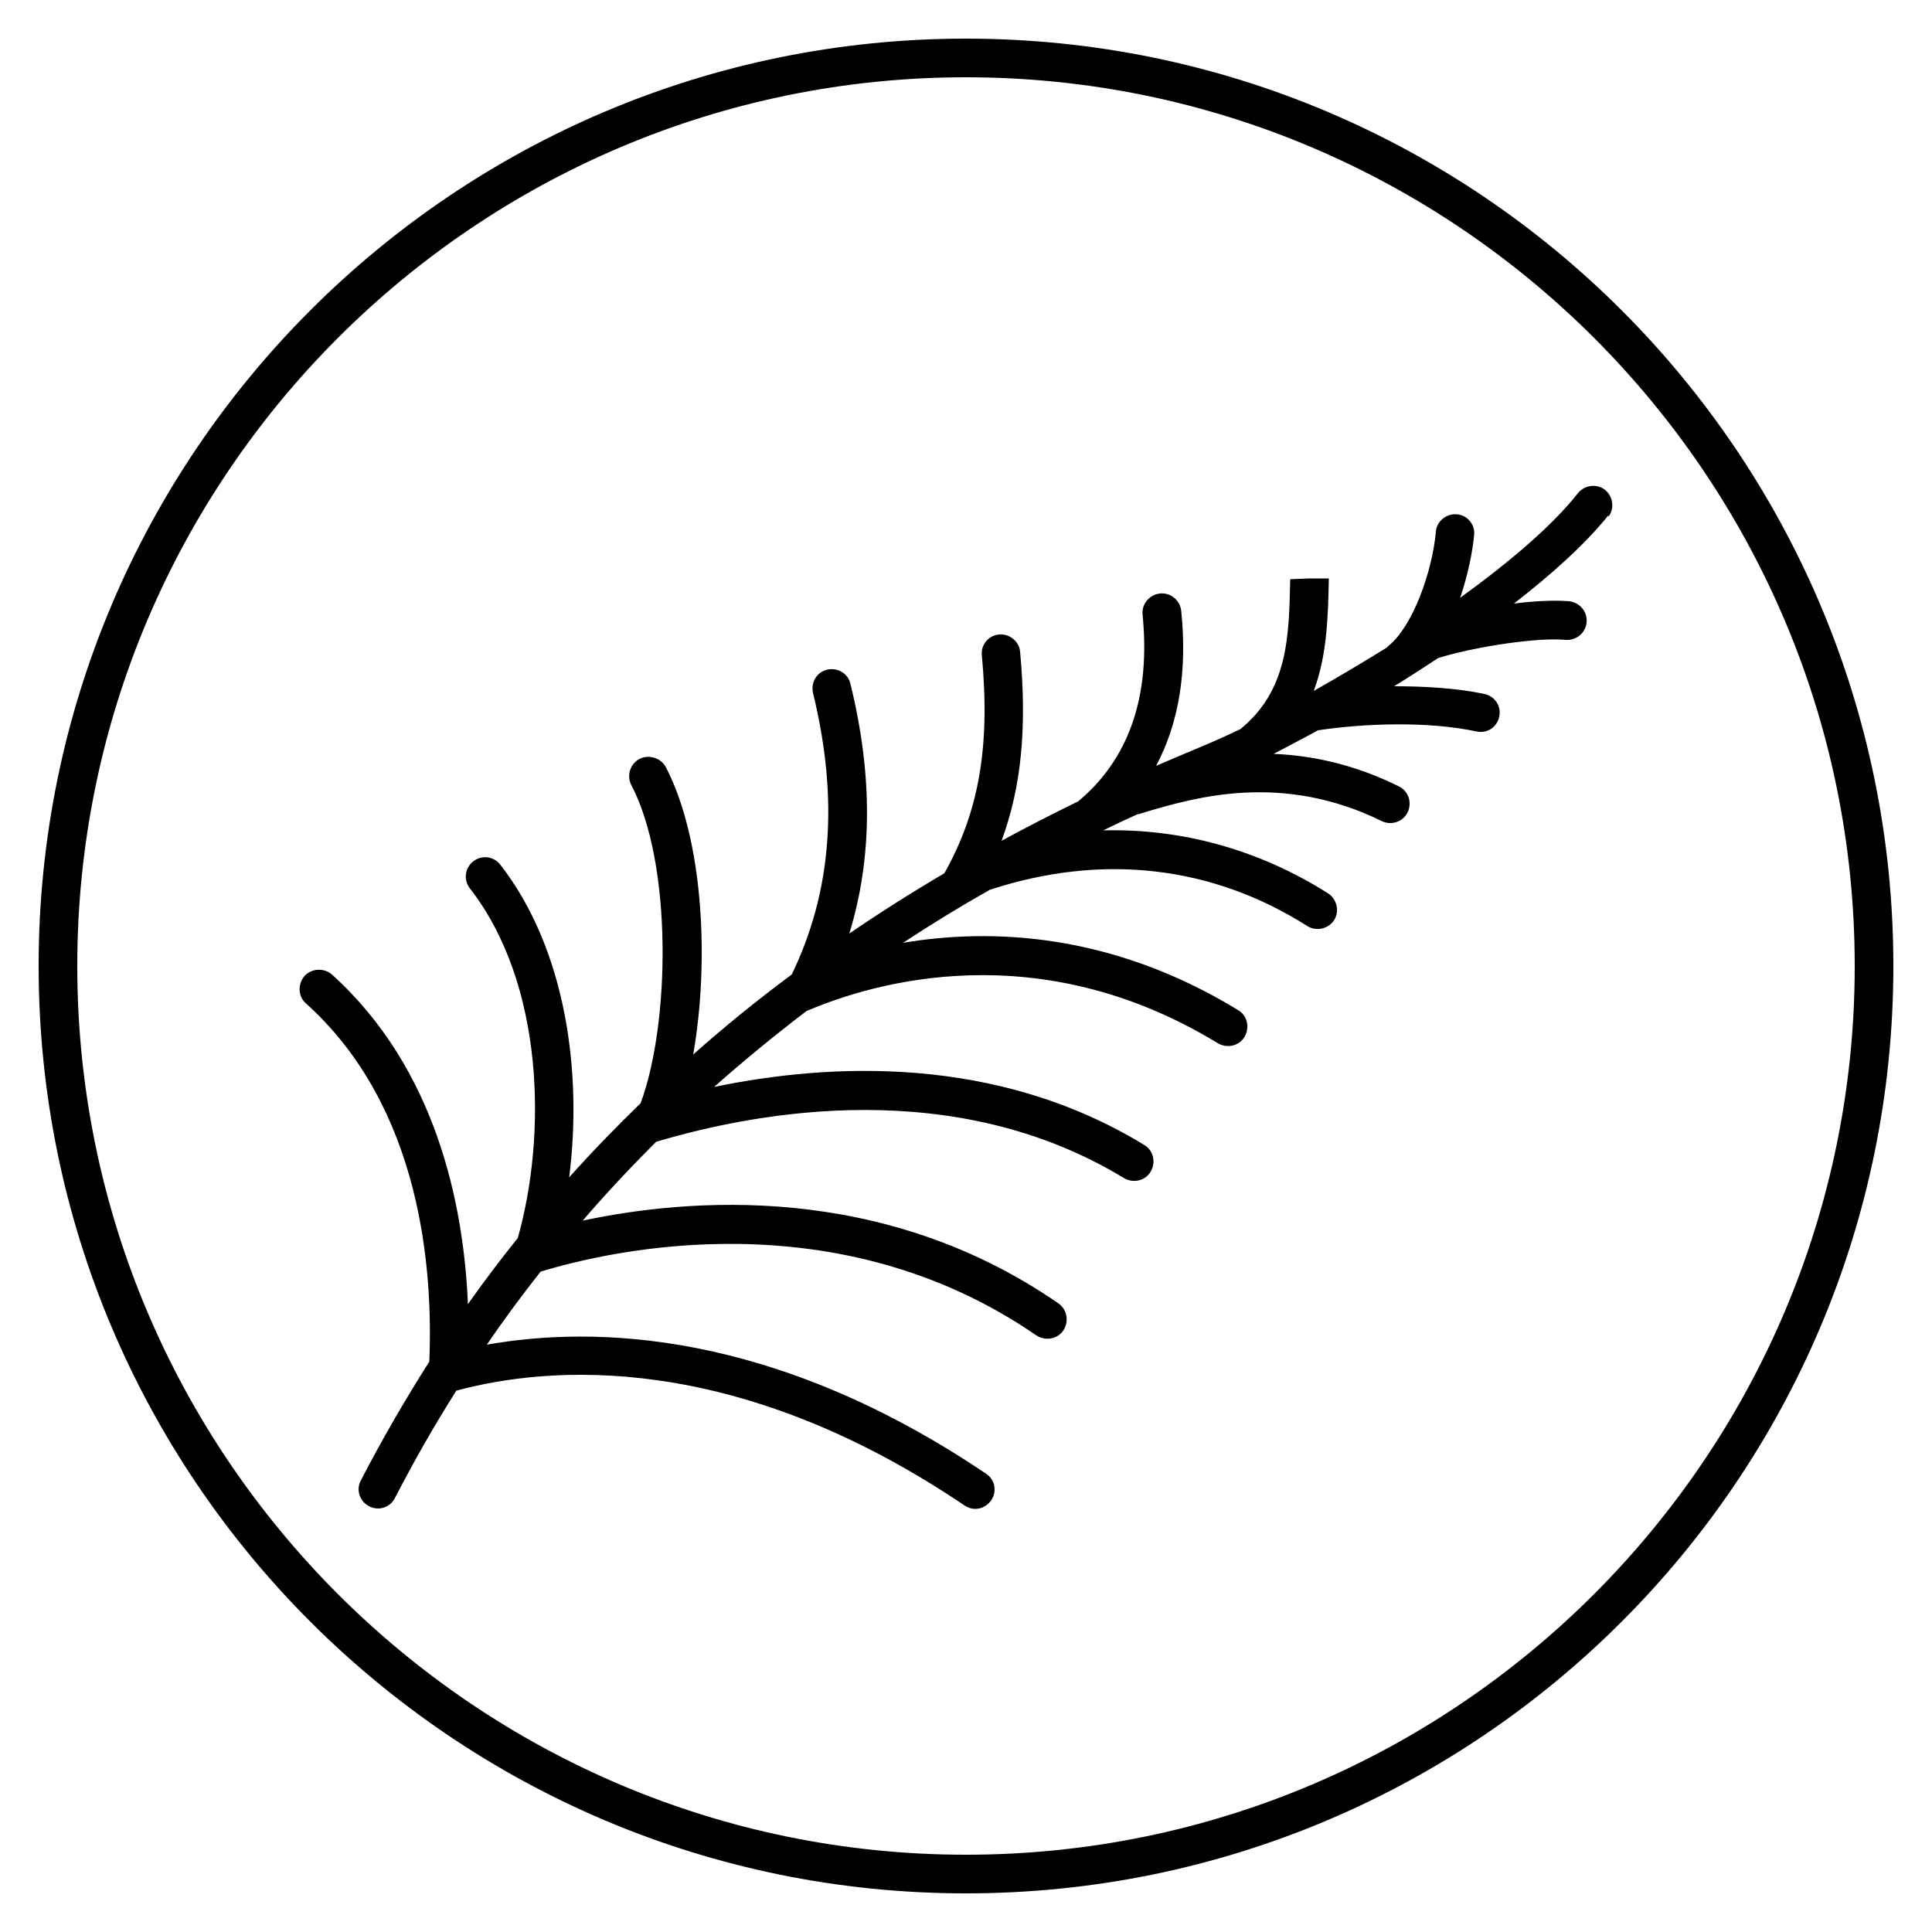
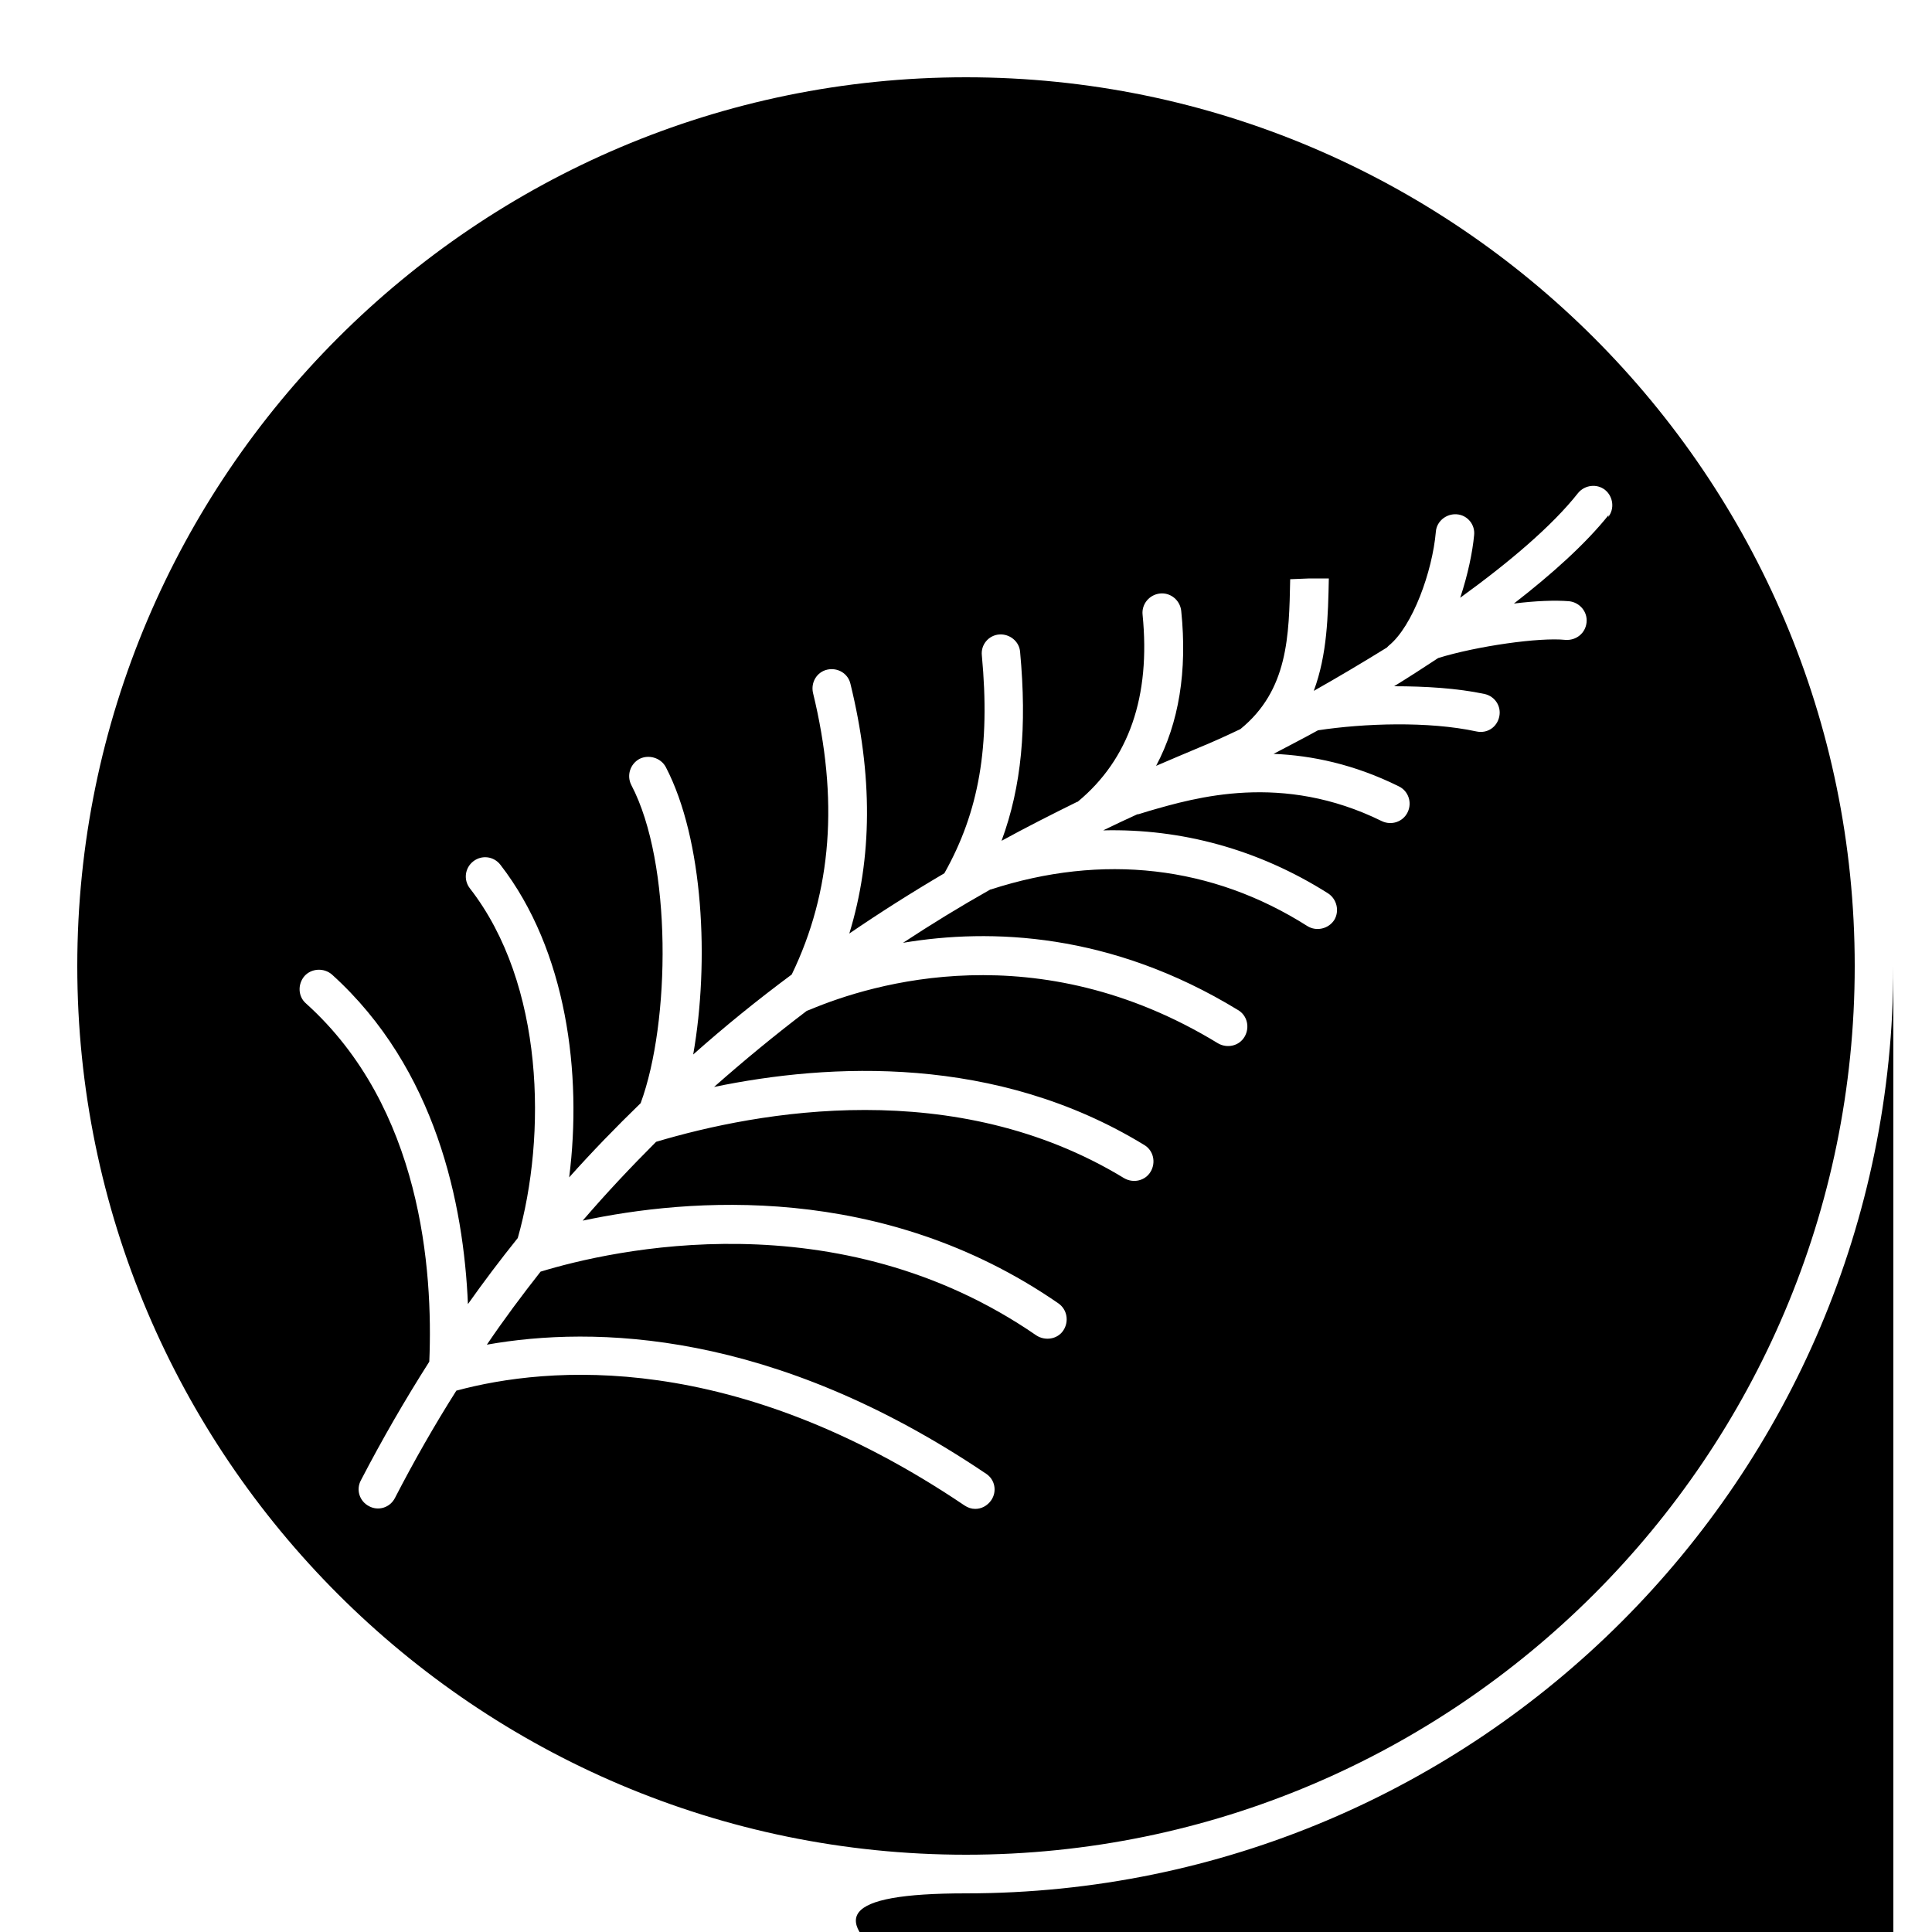
<svg xmlns="http://www.w3.org/2000/svg" id="Layer_1" viewBox="0 0 50 50">
-   <path d="m41.63,13.33c-.6.75-1.47,1.53-2.45,2.29.55-.07,1.07-.09,1.43-.06.27.03.48.27.45.55s-.27.47-.55.45c-.66-.07-2.29.16-3.29.47-.38.25-.75.49-1.14.73.81,0,1.63.05,2.34.2.27.06.44.32.38.59-.06.27-.31.44-.59.38-1.25-.27-2.91-.21-4.1-.03-.4.22-.79.42-1.15.61.99.04,2.09.27,3.24.84.25.12.35.42.23.67-.12.25-.42.35-.67.23-2.58-1.27-4.82-.61-6.03-.26l-.26.08s-.03,0-.05.01c-.29.13-.58.27-.87.41,2.02-.05,4.02.49,5.82,1.63.23.15.3.46.16.69-.15.23-.46.3-.69.16-2.47-1.57-5.31-1.89-8.2-.95,0,0,0,0-.01,0-.78.44-1.53.9-2.26,1.38,2.26-.38,5.38-.27,8.67,1.74.24.14.31.45.17.69-.14.24-.45.31-.69.17-4.67-2.85-8.94-1.55-10.56-.87-.03.01-.05.02-.08.03-.83.63-1.63,1.29-2.4,1.97,2.99-.62,7.3-.84,11.13,1.5.24.14.31.45.17.69-.14.24-.45.31-.69.17-4.37-2.66-9.46-1.73-12.11-.94-.66.66-1.3,1.34-1.9,2.04,2.72-.58,7.75-1.01,12.31,2.14.23.16.28.47.13.7s-.47.28-.7.13c-5.15-3.55-10.99-2.21-12.83-1.65-.48.61-.95,1.24-1.39,1.89,2.76-.49,7.39-.39,12.92,3.34.23.15.29.46.13.69-.1.14-.25.22-.41.22-.1,0-.19-.03-.28-.09-5.97-4.03-10.78-3.61-13.15-2.97-.57.9-1.1,1.83-1.59,2.78-.13.25-.43.34-.67.21-.25-.13-.34-.43-.21-.67.55-1.06,1.14-2.08,1.77-3.07.1-2.37-.2-6.58-3.19-9.27-.21-.18-.22-.5-.04-.71.18-.2.5-.22.71-.04,2.7,2.44,3.41,5.95,3.52,8.53.41-.58.84-1.15,1.29-1.71.75-2.65.69-6.57-1.24-9.05-.17-.22-.13-.53.09-.7.22-.17.53-.13.7.09,1.72,2.22,2.12,5.42,1.78,8.09.59-.66,1.21-1.3,1.85-1.92.77-2.09.82-6.21-.24-8.23-.13-.25-.03-.55.21-.68.24-.12.55-.03.68.21.98,1.88,1.13,5.05.71,7.44.81-.72,1.66-1.41,2.55-2.07,1.04-2.15,1.22-4.54.55-7.29-.06-.27.1-.54.37-.6.27-.06.54.1.6.37.58,2.37.57,4.5-.03,6.46.79-.54,1.61-1.06,2.46-1.56.9-1.6,1.19-3.29.97-5.64-.03-.28.18-.52.45-.54.27-.02.52.18.54.45.18,1.94.04,3.48-.48,4.89.64-.35,1.29-.68,1.96-1.01,0,0,0,0,.01,0,1.33-1.1,1.89-2.73,1.68-4.84-.03-.27.17-.52.45-.55.27-.03.52.17.55.45.16,1.56-.06,2.9-.65,4.01.37-.16.75-.32,1.13-.48.32-.13.67-.29,1.05-.47,1.24-1.01,1.26-2.41,1.29-3.88l.5-.02h.5c-.02.96-.04,1.97-.39,2.91.62-.35,1.26-.73,1.89-1.12.02-.02.03-.03.05-.05.62-.5,1.13-1.92,1.22-2.95.02-.27.27-.47.54-.45.28.02.48.27.45.54-.04.43-.16,1.02-.36,1.62,1.27-.92,2.38-1.86,3.05-2.71.17-.21.49-.25.7-.08.21.17.25.49.08.7Zm7.37,11.67c0,13.25-10.75,24-24,24S1,38.25,1,25,11.75,1,25,1s24,10.75,24,24Zm-1,0c0-12.68-10.32-23-23-23S2,12.32,2,25s10.32,23,23,23,23-10.32,23-23Z" />
+   <path d="m41.63,13.33c-.6.75-1.47,1.53-2.45,2.29.55-.07,1.07-.09,1.43-.06.27.03.48.27.45.55s-.27.47-.55.45c-.66-.07-2.29.16-3.29.47-.38.25-.75.49-1.14.73.81,0,1.63.05,2.34.2.27.06.44.32.38.59-.06.27-.31.44-.59.38-1.25-.27-2.91-.21-4.1-.03-.4.22-.79.42-1.15.61.99.04,2.09.27,3.24.84.25.12.35.42.23.67-.12.25-.42.35-.67.23-2.58-1.27-4.82-.61-6.03-.26l-.26.08s-.03,0-.05.01c-.29.13-.58.27-.87.41,2.02-.05,4.02.49,5.82,1.63.23.15.3.46.16.69-.15.23-.46.3-.69.16-2.47-1.57-5.31-1.89-8.2-.95,0,0,0,0-.01,0-.78.44-1.53.9-2.26,1.38,2.26-.38,5.38-.27,8.67,1.74.24.14.31.45.17.69-.14.24-.45.31-.69.17-4.67-2.85-8.94-1.55-10.56-.87-.03.01-.05.02-.08.03-.83.63-1.63,1.29-2.4,1.97,2.99-.62,7.3-.84,11.13,1.5.24.14.31.45.17.69-.14.24-.45.31-.69.17-4.37-2.66-9.46-1.73-12.11-.94-.66.66-1.3,1.34-1.9,2.04,2.72-.58,7.75-1.01,12.31,2.14.23.16.28.47.13.7s-.47.28-.7.13c-5.15-3.55-10.99-2.21-12.83-1.65-.48.61-.95,1.24-1.39,1.89,2.76-.49,7.39-.39,12.92,3.34.23.15.29.46.13.69-.1.14-.25.22-.41.22-.1,0-.19-.03-.28-.09-5.97-4.03-10.78-3.61-13.15-2.97-.57.9-1.1,1.83-1.59,2.78-.13.25-.43.34-.67.21-.25-.13-.34-.43-.21-.67.55-1.06,1.14-2.08,1.77-3.07.1-2.37-.2-6.58-3.19-9.27-.21-.18-.22-.5-.04-.71.18-.2.5-.22.71-.04,2.7,2.44,3.41,5.95,3.52,8.53.41-.58.84-1.15,1.29-1.71.75-2.65.69-6.57-1.24-9.05-.17-.22-.13-.53.09-.7.22-.17.53-.13.7.09,1.72,2.22,2.12,5.42,1.78,8.09.59-.66,1.21-1.3,1.85-1.92.77-2.09.82-6.21-.24-8.23-.13-.25-.03-.55.21-.68.24-.12.55-.03.68.21.98,1.88,1.13,5.05.71,7.44.81-.72,1.66-1.41,2.55-2.07,1.04-2.15,1.22-4.54.55-7.29-.06-.27.1-.54.37-.6.27-.06.54.1.6.37.58,2.37.57,4.5-.03,6.46.79-.54,1.61-1.06,2.46-1.56.9-1.6,1.19-3.29.97-5.64-.03-.28.18-.52.45-.54.27-.02.52.18.54.45.18,1.94.04,3.48-.48,4.89.64-.35,1.29-.68,1.96-1.01,0,0,0,0,.01,0,1.33-1.1,1.89-2.73,1.68-4.84-.03-.27.17-.52.45-.55.27-.03.52.17.55.45.16,1.56-.06,2.9-.65,4.01.37-.16.75-.32,1.13-.48.32-.13.67-.29,1.05-.47,1.24-1.01,1.26-2.41,1.29-3.88l.5-.02h.5c-.02.96-.04,1.97-.39,2.91.62-.35,1.26-.73,1.89-1.12.02-.02.03-.03.05-.05.62-.5,1.13-1.92,1.22-2.95.02-.27.27-.47.54-.45.28.02.48.27.45.54-.04.43-.16,1.02-.36,1.62,1.27-.92,2.38-1.86,3.05-2.71.17-.21.49-.25.7-.08.21.17.25.49.08.7Zm7.37,11.67c0,13.25-10.75,24-24,24s24,10.75,24,24Zm-1,0c0-12.68-10.32-23-23-23S2,12.32,2,25s10.32,23,23,23,23-10.32,23-23Z" />
</svg>